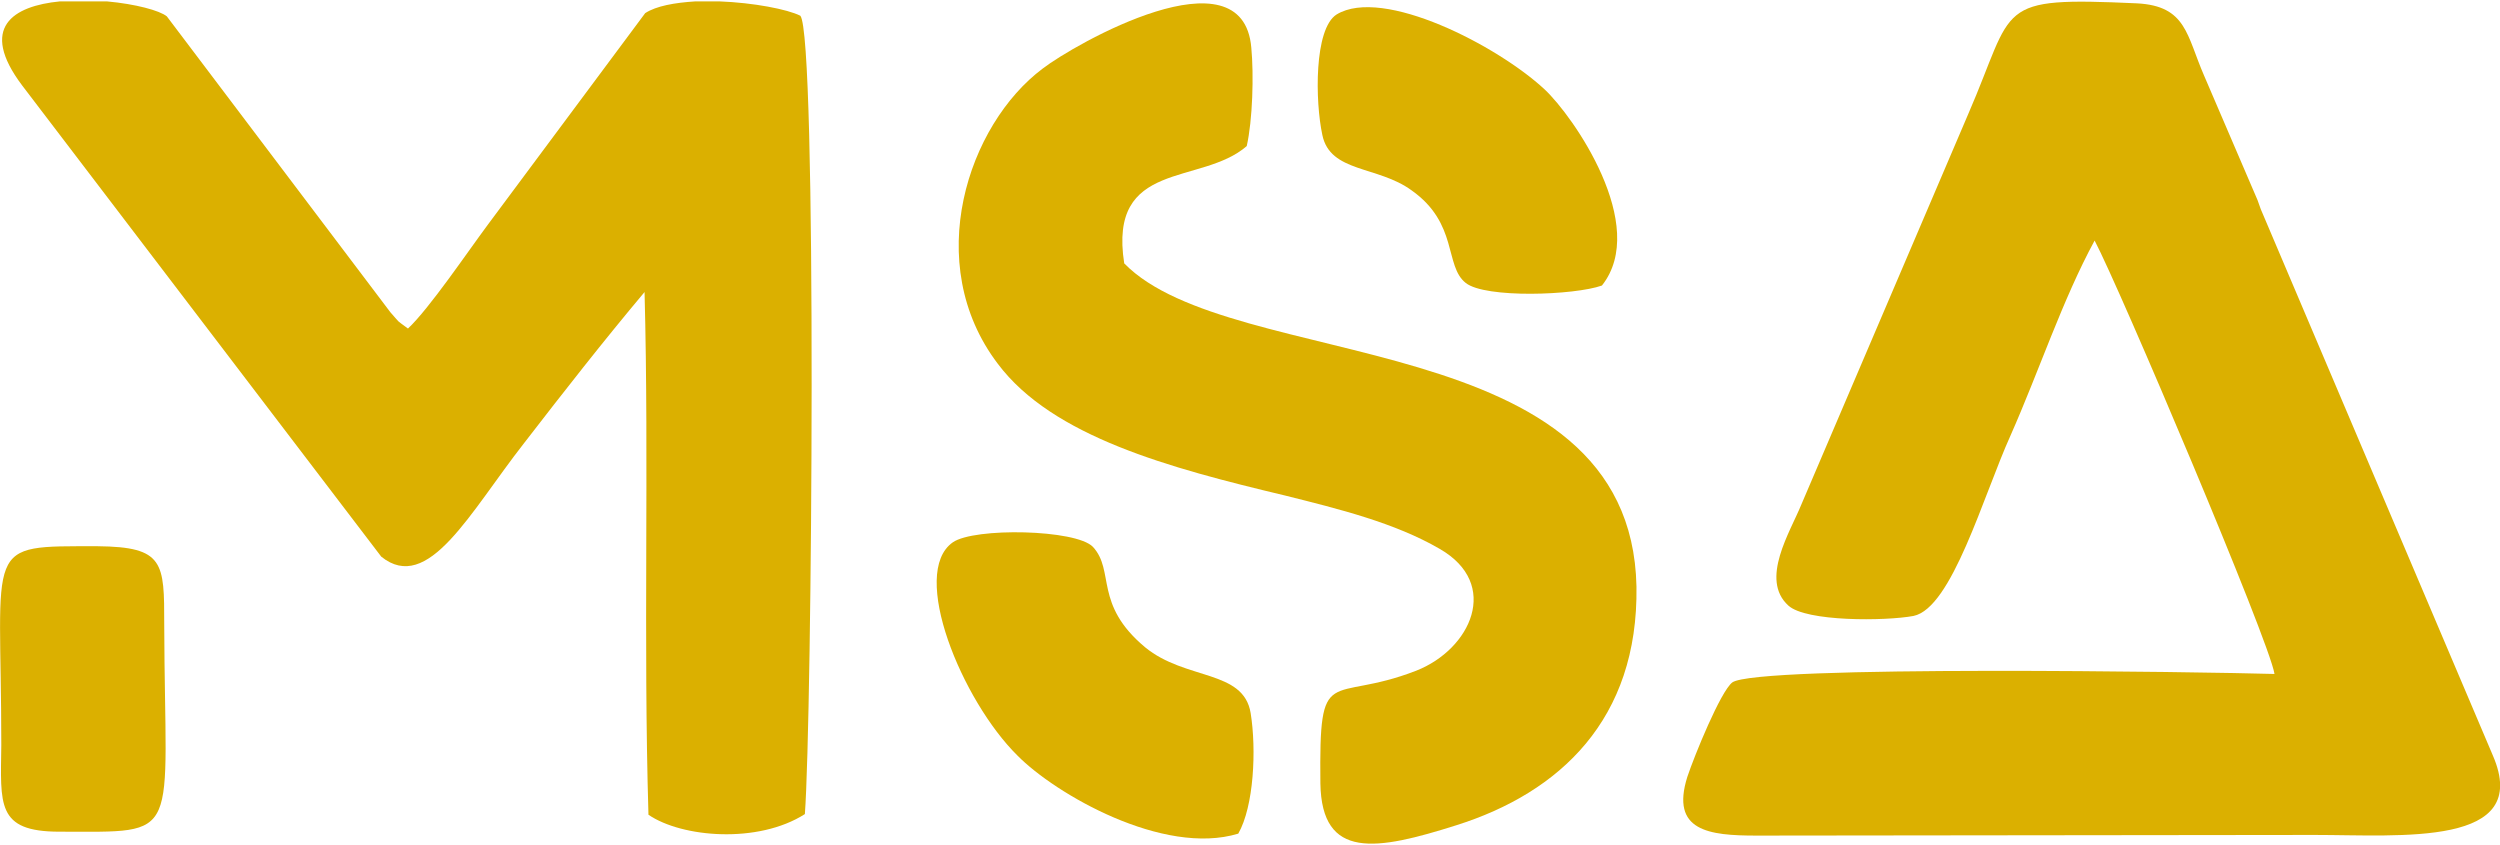
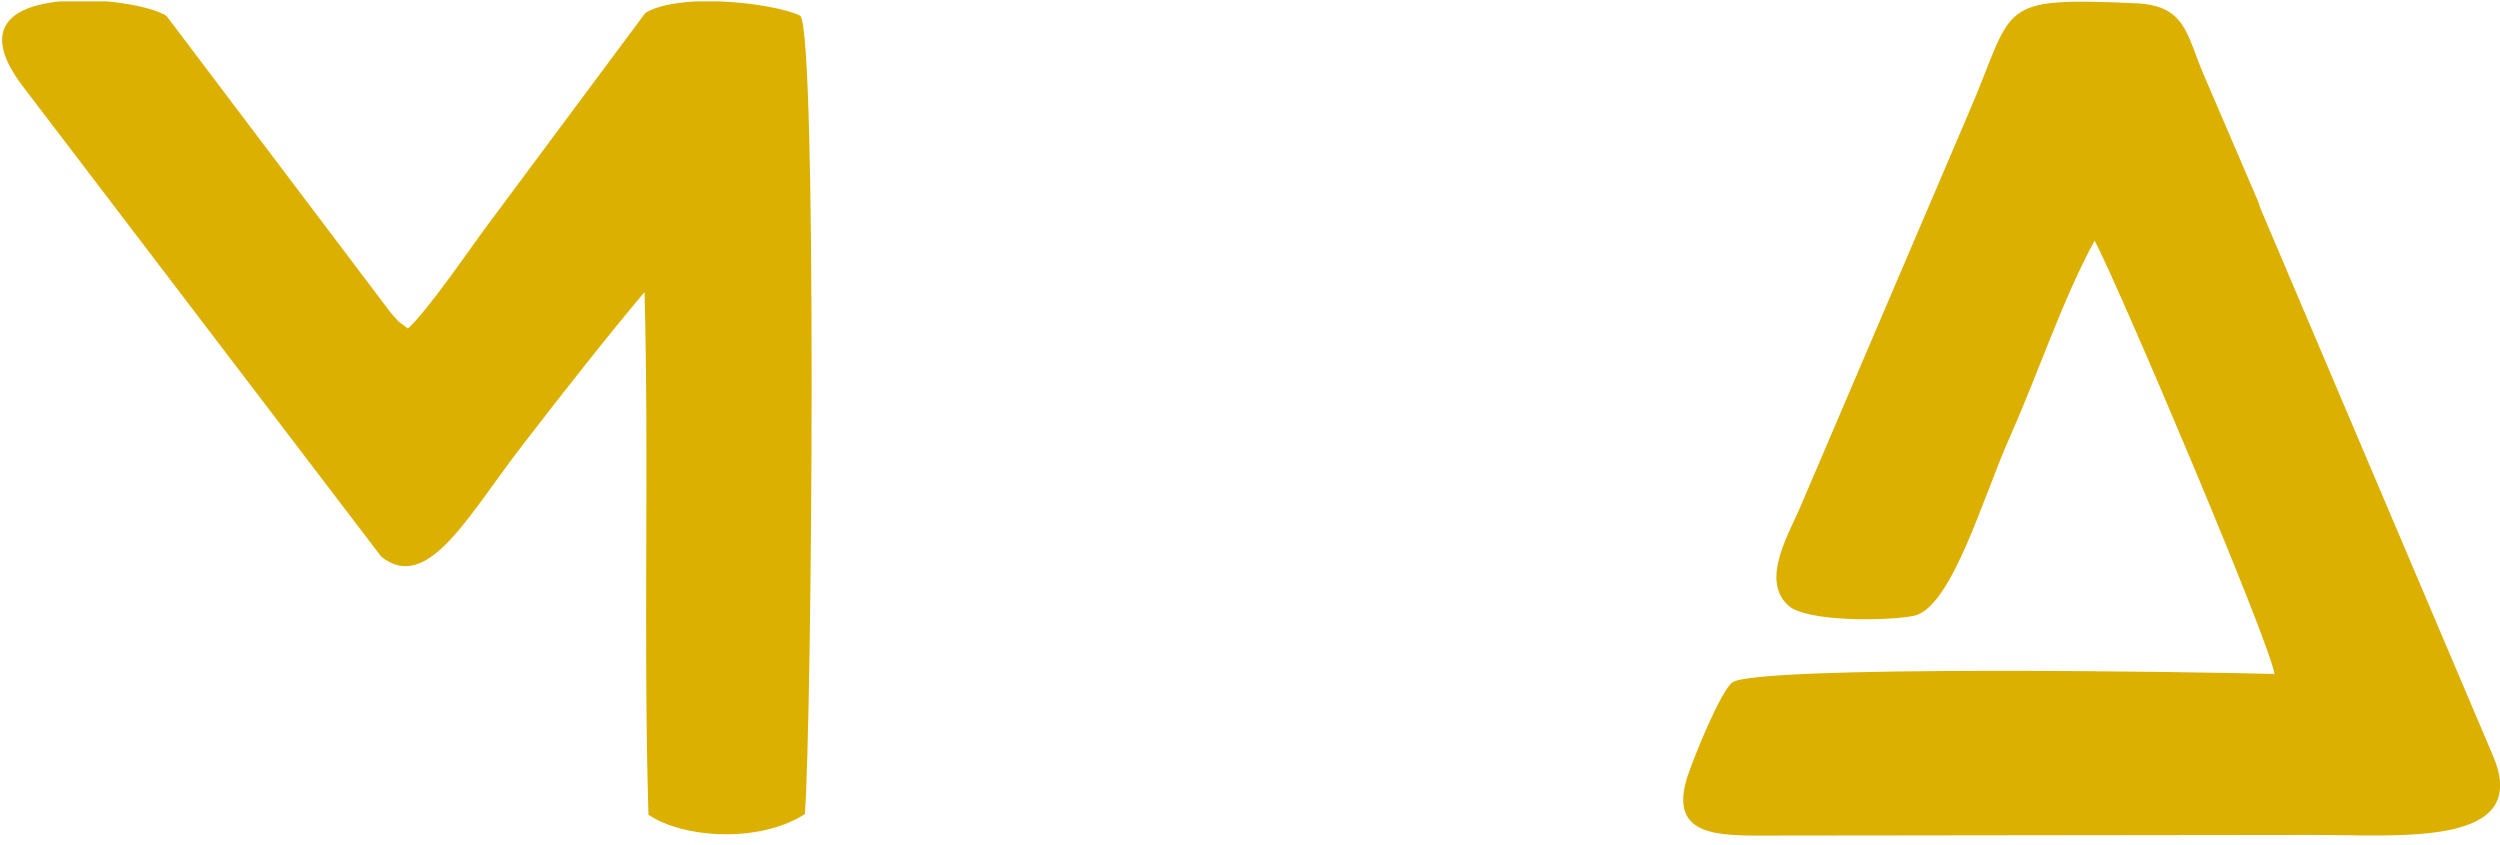
<svg xmlns="http://www.w3.org/2000/svg" xml:space="preserve" width="38.364mm" height="12.964mm" version="1.1" style="shape-rendering:geometricPrecision; text-rendering:geometricPrecision; image-rendering:optimizeQuality; fill-rule:evenodd; clip-rule:evenodd" viewBox="0 0 3836 1296">
  <defs>
    <style type="text/css">
   
    .fil0 {fill:#DBB000}
   
  </style>
  </defs>
  <g id="Camada_x0020_1">
    <g id="_1430644222096">
      <path class="fil0" d="M3214 369c38,72 268,614 276,665 -102,-3 -795,-14 -832,13 -18,14 -58,112 -69,145 -26,83 33,90 106,90l856 -1c133,0 335,19 274,-122l-356 -838c-1,-3 -4,-11 -5,-14l-82 -191c-27,-62 -27,-107 -103,-111 -221,-10 -186,2 -259,170l-256 599c-17,42 -64,115 -20,155 27,25 149,24 192,16 59,-12 107,-184 149,-277 43,-97 80,-209 129,-299z" />
      <path class="fil0" d="M989 448c7,265 -2,532 6,802 51,35 168,45 240,-1 11,-148 19,-1196 -7,-1225 -20,-10 -72,-20 -124,-22l-37 0c-32,2 -60,7 -77,18l-241 324c-32,43 -90,129 -123,160 -20,-15 -10,-6 -27,-25l-343 -454c-11,-9 -48,-19 -92,-23l-72 0c-72,7 -125,40 -58,129l551 723c72,58 136,-68 219,-174 61,-79 122,-157 185,-232z" />
-       <path class="fil0" d="M1725 404c-25,-160 118,-119 188,-180 9,-40 11,-109 7,-151 -13,-153 -272,-5 -320,32 -115,86 -186,299 -69,453 84,112 264,160 440,202 84,21 169,42 238,82 94,54 48,154 -36,187 -134,52 -149,-16 -147,173 2,118 86,103 209,64 158,-50 279,-162 276,-366 -8,-404 -621,-327 -786,-496z" />
-       <path class="fil0" d="M1900 1279c24,-42 28,-129 19,-185 -11,-67 -100,-50 -162,-101 -79,-66 -46,-117 -80,-154 -26,-27 -182,-30 -215,-7 -67,47 14,243 99,327 58,59 224,155 339,120z" />
-       <path class="fil0" d="M2458 438c73,-92 -44,-260 -88,-301 -72,-67 -248,-158 -319,-115 -35,22 -33,134 -22,185 12,58 85,47 137,85 72,51 50,116 83,142 30,24 167,19 209,4z" />
-       <path class="fil0" d="M91 1276c191,0 162,16 161,-318 0,-95 0,-119 -102,-120 -178,0 -148,-8 -148,305 -1,91 -8,133 89,133z" />
    </g>
  </g>
</svg>